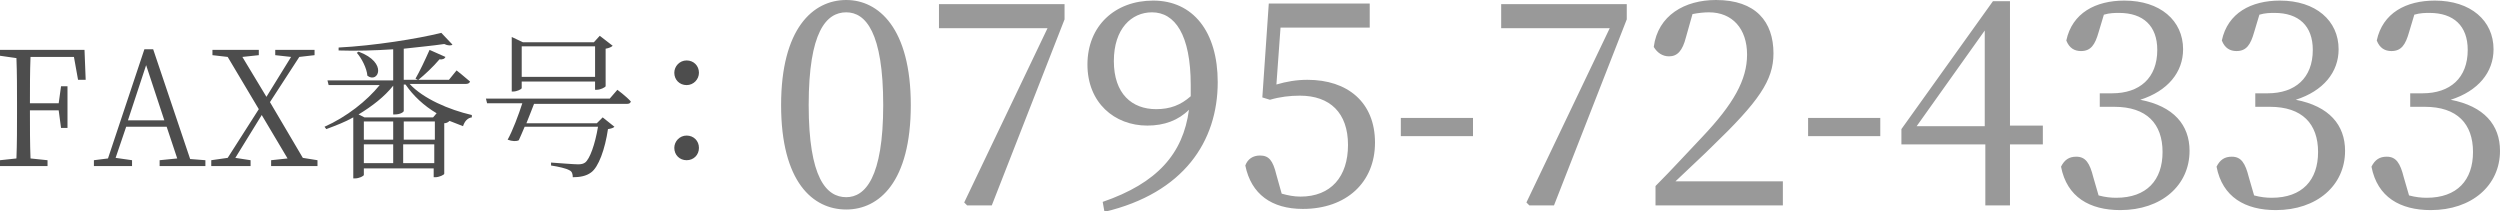
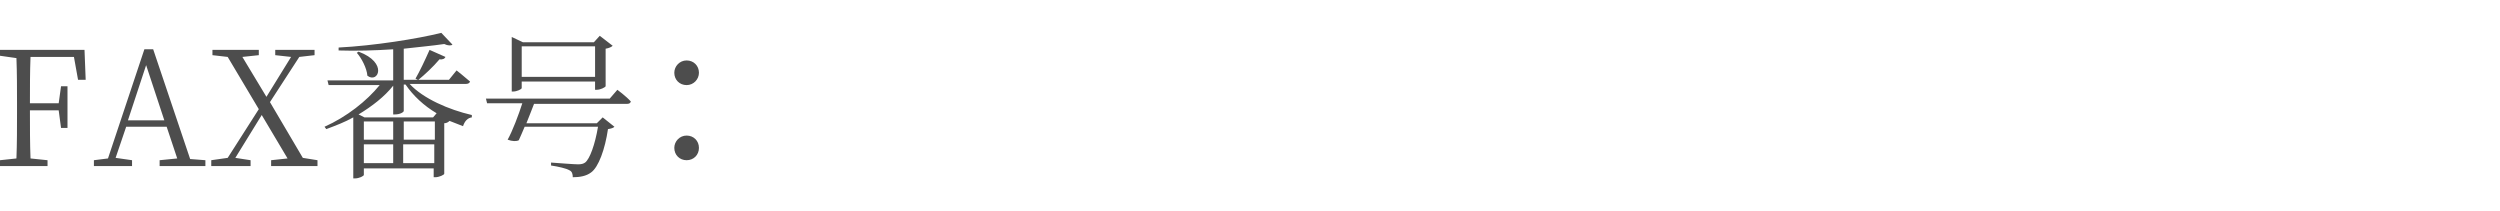
<svg xmlns="http://www.w3.org/2000/svg" version="1" width="426" height="36" viewBox="0 0 426 36" enable-background="new 0 0 426 36">
  <style type="text/css">.st0{fill:#4D4D4D;} .st1{fill:#999999;}</style>
  <path class="st0" d="M5.2 9.7c-.1 2.5-.1 5.2-.1 7.9h4.9l.4-2.9h1.1v7.1h-1.1l-.4-3h-4.9c0 3 0 5.6.1 8.2l2.9.3v1h-8.1v-1l2.8-.3c.1-2.6.1-5.2.1-7.8v-1.5c0-2.6 0-5.2-.1-7.8l-2.8-.4v-1h14.4l.2 5.1h-1.3l-.7-3.9h-7.4zm29.8 17.6v1h-7.8v-1l3-.3-1.8-5.4h-6.9l-1.8 5.3 2.8.4v1h-6.5v-1l2.4-.3 6.2-18.6h1.5l6.3 18.7 2.6.2zm-7-6.8l-3.1-9.4-3.1 9.4h6.2zm26.1 6.8v1h-7.9v-1l2.8-.3-4.4-7.4-4.5 7.3 2.6.4v1h-6.7v-1l2.8-.4 5.3-8.3-5.3-8.9-2.6-.3v-.9h7.9v.9l-2.8.3 4.1 6.8 4.2-6.8-2.7-.3v-.9h6.7v.9l-2.6.3-5 7.7 5.6 9.5 2.5.4zm15.7-13c2.3 2.5 6.7 4.4 10.6 5.3v.4c-.7.1-1.2.6-1.5 1.5l-2.3-.9c-.2.2-.5.4-.9.4v8.6c0 .2-.9.6-1.5.6h-.3v-1.5h-11.9v1.1c0 .2-.8.6-1.5.6h-.3v-10.4c-1.4.8-3 1.4-4.6 2l-.3-.4c3.8-1.7 7.2-4.4 9.4-7.1h-8.7l-.2-.8h11.2v-5.3c-3.1.2-6.3.3-9.3.2v-.5c6-.3 13.5-1.5 17.5-2.5l1.9 2c-.2.2-.8.2-1.4-.1-2 .3-4.3.5-6.9.8v5.3h2.4l-.4-.2c.7-1.2 1.6-3.1 2.4-4.9l2.7 1.2c-.1.3-.5.5-1 .4-1.1 1.3-2.5 2.6-3.6 3.5h5.2l1.3-1.6s1.4 1.1 2.3 1.9c-.1.3-.4.4-.7.4h-9.6zm-8.7-5.5c5.1 1.9 3.3 5.5 1.5 4.1-.1-1.3-1-3-1.8-3.9l.3-.2zm13.3 10.5c-2.2-1.3-4-3-5.3-4.9h-.3v4.5c0 .2-.6.6-1.5.6h-.3v-4.9c-1.5 1.9-3.6 3.5-5.9 4.9l1 .5h11.7l.6-.7zm-7.4 1.4h-5v3.1h5v-3.1zm-5 7.1h5v-3.2h-5v3.2zm6.8-4h5.3v-3.1h-5.3v3.1zm5.2 4v-3.2h-5.3v3.2h5.3zm31.2-12.5s1.5 1.1 2.3 2c-.1.3-.3.4-.7.4h-15.8c-.4 1-.8 2.1-1.3 3.3h12l1-1 2 1.6c-.2.2-.5.3-1.1.4-.5 3.4-1.6 6.5-2.9 7.4-.8.6-1.9.8-3.1.8 0-.5-.1-1-.6-1.2-.5-.3-1.8-.6-3.1-.8v-.5c1.4.1 3.9.3 4.6.3.6 0 .9-.1 1.2-.3.8-.6 1.7-3.1 2.2-6.1h-12.5c-.4.9-.7 1.7-1 2.3-.4.2-1.1.2-1.9-.1.8-1.4 1.9-4.3 2.5-6.2h-6l-.2-.8h21.1l1.3-1.5zm-16.3-.3c0 .2-.8.6-1.5.6h-.2v-9.3l1.9.9h12.1l1-1.1 2.2 1.7c-.2.2-.6.4-1.2.5v6.4c-.1.2-.9.6-1.5.6h-.3v-1.4h-12.5v1.1zm0-7.1v5.2h12.5v-5.2h-12.5zm28.1 2.4c1.2 0 2.1.9 2.1 2.1 0 1.1-.9 2.1-2.1 2.1-1.2 0-2.1-.9-2.1-2.1 0-1.1.9-2.1 2.1-2.1zm0 12.8c1.2 0 2.1.9 2.1 2.1 0 1.2-.9 2.1-2.1 2.1-1.2 0-2.1-.9-2.1-2.1 0-1.1.9-2.1 2.1-2.1z" />
-   <path class="st1" d="M155.2 17.9c0 13.1-5.4 17.8-11 17.8-5.7 0-11.1-4.7-11.1-17.8 0-13 5.4-17.9 11.1-17.9 5.5 0 11 4.8 11 17.9zm-11 15.7c3.2 0 6.3-3.3 6.3-15.7s-3-15.8-6.3-15.8c-3.4 0-6.4 3.3-6.4 15.8 0 12.4 3 15.7 6.4 15.7zM181.4.7v2.6l-12.4 31.7h-4.2l-.5-.5 14.2-29.7h-18.5v-4.1h21.4zM187.9 34.4c9.3-3.2 13.7-8.2 14.7-15.7-1.8 1.8-4.2 2.7-7.1 2.7-5.6 0-10.2-3.9-10.2-10.4 0-6.6 4.7-10.9 11.2-10.9 6.8 0 11 5.3 11 13.9 0 10.1-5.8 18.9-19.3 22.1l-.3-1.7zm15-18v-1.9c0-8.6-2.7-12.4-6.6-12.4-3.5 0-6.5 2.8-6.5 8.3 0 5.6 3.1 8.2 7.2 8.2 2.4 0 4.2-.7 5.9-2.2zM217.5 14.4c1.7-.5 3.4-.8 5.3-.8 6.8 0 11.5 3.8 11.5 10.7 0 6.8-4.9 11.3-12.3 11.3-5.3 0-8.8-2.5-9.8-7.4.4-1.1 1.3-1.7 2.5-1.7 1.5 0 2.2.8 2.8 3.3l.9 3.2c1.1.3 2.1.5 3.2.5 5.2 0 8.1-3.4 8.1-8.8 0-5.5-3.1-8.4-8.2-8.4-1.7 0-3.4.2-5.1.7l-1.3-.4 1.1-16h17.2v4.1h-15.2l-.7 9.7zM238.7 20.1h12.3v3.1h-12.3v-3.1zM277.2.7v2.6l-12.4 31.7h-4.2l-.5-.5 14.2-29.7h-18.5v-4.1h21.4zM303.8 30.9v4.1h-21.7v-3.3c2.9-2.9 5.7-6 8-8.4 5.3-5.6 7.6-9.7 7.6-14 0-4.4-2.5-7.2-6.5-7.2-.8 0-1.8.1-2.8.3l-1.1 3.9c-.6 2.4-1.5 3.3-2.9 3.3-1.1 0-2-.6-2.6-1.6.7-5.4 5.3-8 10.6-8 6.8 0 9.8 3.7 9.8 9.1 0 4.6-2.5 8.2-10.5 15.9-1.5 1.5-3.8 3.6-6.2 5.9h18.3zM308.1 20.1h12.3v3.1h-12.3v-3.1zM348.1 24.6h-5.6v10.4h-4.2v-10.4h-14.3v-2.6l15.6-21.8h2.9v21.2h5.6v3.2zm-9.9-3.1v-16.3l-11.6 16.3h11.6zM357.6 5.5c-.6 2.1-1.3 3.2-3 3.2-1.1 0-2-.5-2.5-1.8 1-4.7 5-6.8 9.9-6.8 6.1 0 10 3.4 10 8.3 0 3.9-2.6 7.1-7.3 8.6 5.7 1.1 8.4 4.3 8.4 8.7 0 5.9-4.8 10.1-11.8 10.1-5.2 0-9.1-2.2-10.1-7.4.6-1.2 1.4-1.7 2.6-1.7 1.6 0 2.3 1.1 2.9 3.5l.9 3.1c1.1.3 2.1.4 3 .4 5.2 0 7.9-3 7.9-7.8s-2.7-7.7-8.2-7.7h-2.5v-2.3h2.1c4.7 0 7.7-2.6 7.7-7.4 0-4.1-2.4-6.3-6.5-6.3-.7 0-1.6 0-2.6.3l-.9 3zM384.1 5.5c-.6 2.1-1.3 3.2-3 3.2-1.1 0-2-.5-2.5-1.8 1-4.7 5-6.8 9.9-6.8 6.1 0 10 3.4 10 8.3 0 3.9-2.6 7.1-7.3 8.6 5.7 1.1 8.4 4.3 8.4 8.7 0 5.9-4.8 10.1-11.8 10.1-5.2 0-9.1-2.2-10.1-7.4.6-1.2 1.4-1.7 2.6-1.7 1.6 0 2.3 1.1 2.9 3.5l.9 3.1c1.1.3 2.1.4 3 .4 5.2 0 7.9-3 7.9-7.8s-2.7-7.7-8.2-7.7h-2.5v-2.3h2.1c4.7 0 7.7-2.6 7.7-7.4 0-4.1-2.4-6.3-6.5-6.3-.7 0-1.6 0-2.6.3l-.9 3zM410.5 5.5c-.6 2.1-1.3 3.2-3 3.2-1.1 0-2-.5-2.5-1.8 1-4.7 5-6.8 9.9-6.8 6.1 0 10 3.4 10 8.3 0 3.9-2.6 7.1-7.3 8.6 5.7 1.1 8.4 4.3 8.4 8.7 0 5.9-4.8 10.1-11.8 10.1-5.2 0-9.1-2.2-10.1-7.4.6-1.2 1.4-1.7 2.6-1.7 1.6 0 2.3 1.1 2.9 3.5l.9 3.1c1.1.3 2.1.4 3 .4 5.2 0 7.9-3 7.9-7.8s-2.7-7.7-8.2-7.7h-2.5v-2.3h2.1c4.7 0 7.7-2.6 7.7-7.4 0-4.1-2.4-6.3-6.5-6.3-.7 0-1.6 0-2.6.3l-.9 3z" />
</svg>